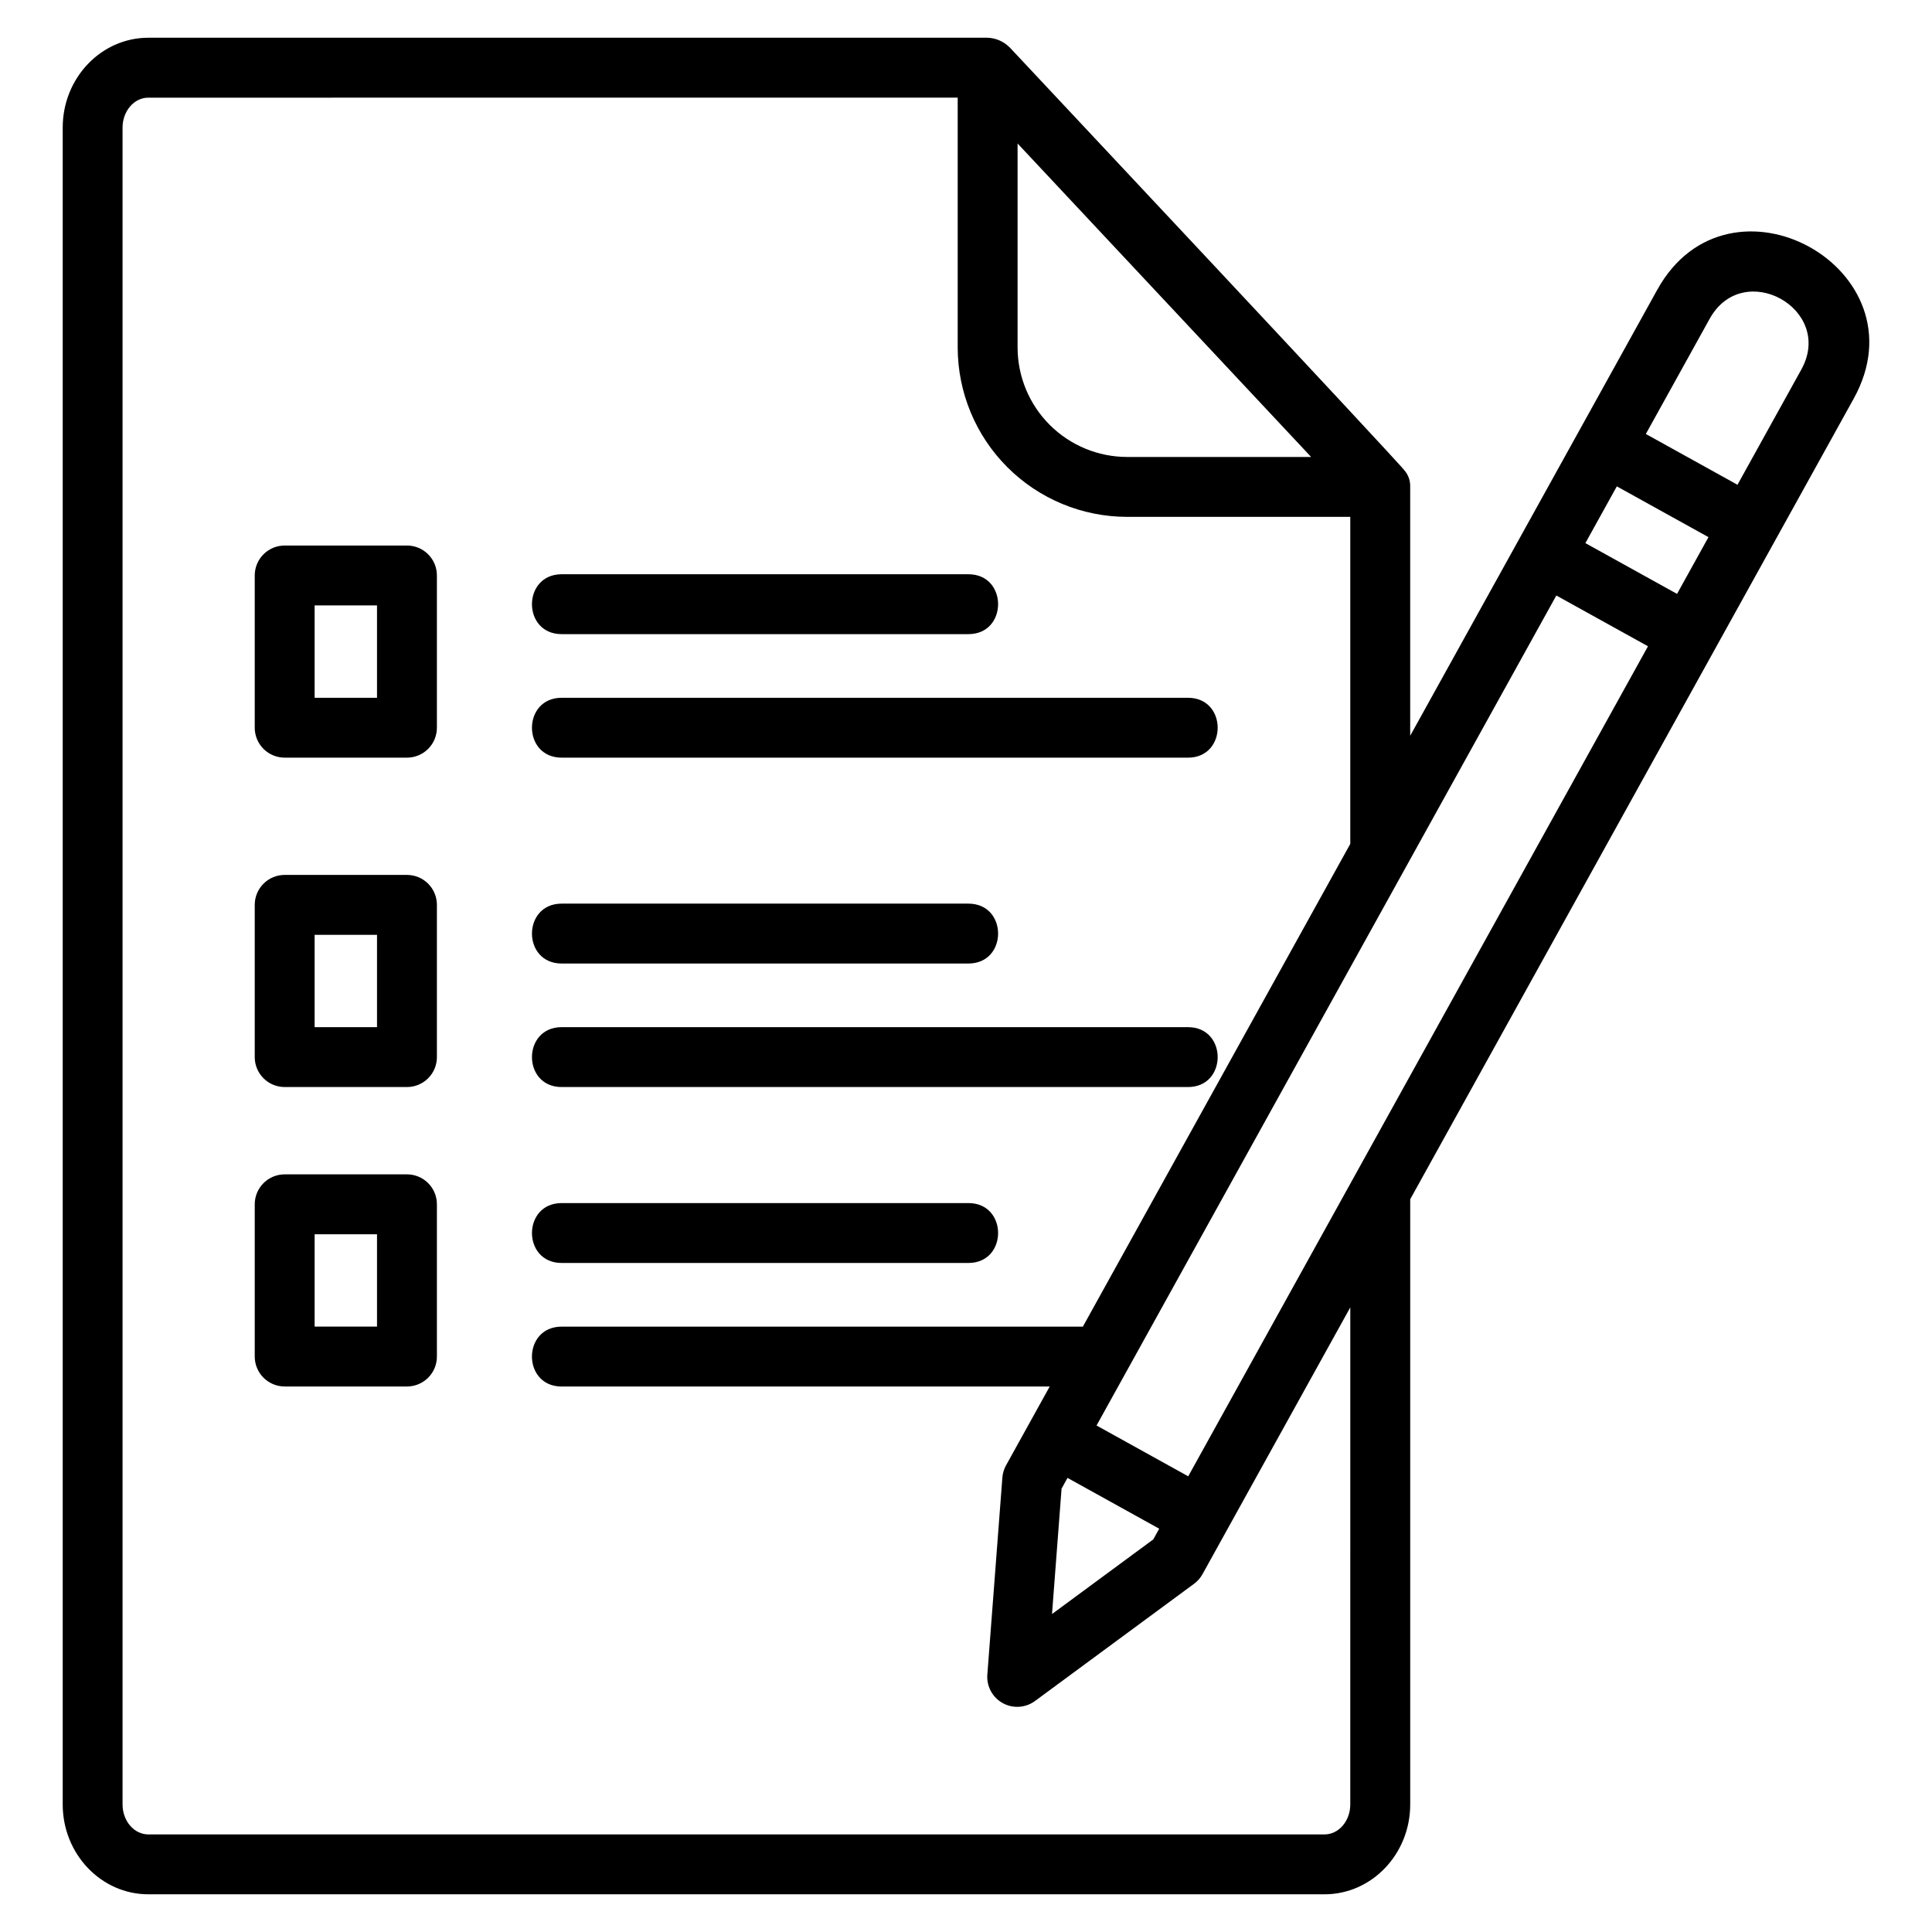
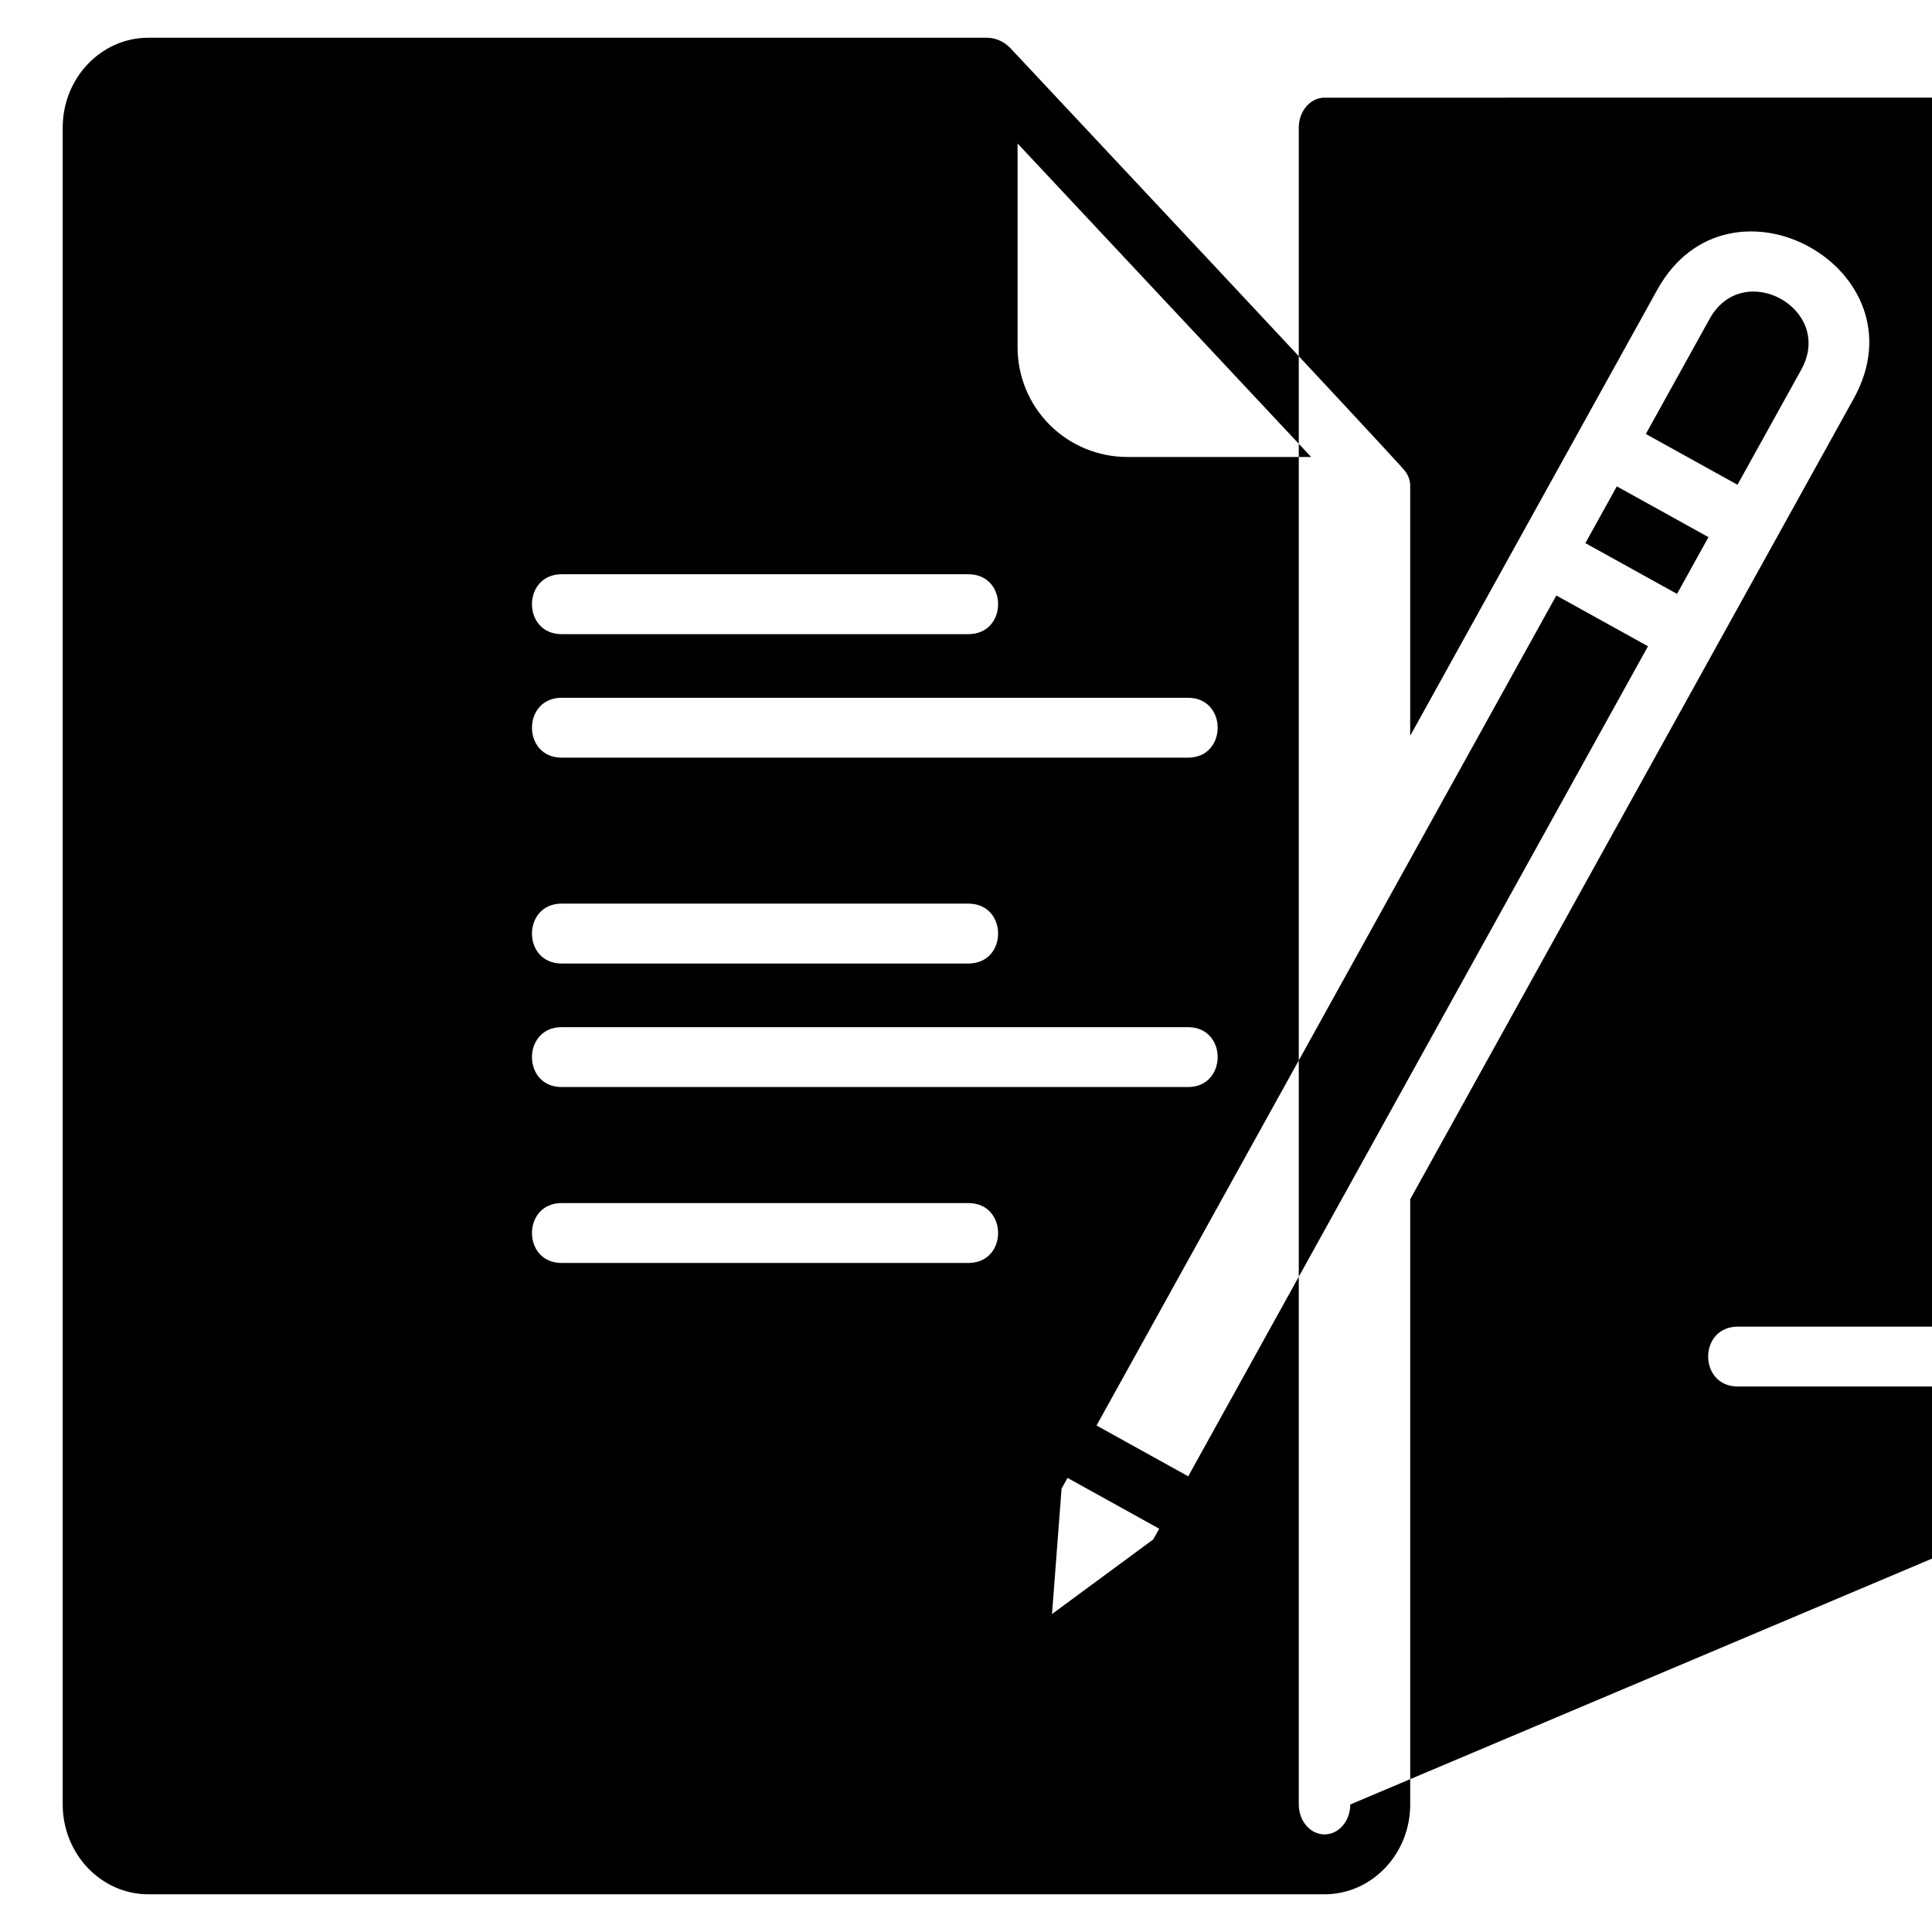
<svg xmlns="http://www.w3.org/2000/svg" fill="#000000" width="800px" height="800px" version="1.1" viewBox="144 144 512 512">
-   <path d="m251.85 288.57h-32.41c-2.102 0-4.121 0.836-5.609 2.324s-2.324 3.508-2.324 5.613v40.344c0 2.106 0.836 4.125 2.324 5.613 1.488 1.488 3.508 2.324 5.609 2.32h32.41c2.106 0.004 4.125-0.832 5.613-2.32 1.488-1.488 2.324-3.508 2.32-5.613v-40.344c0.004-2.106-0.832-4.125-2.32-5.613-1.488-1.488-3.508-2.324-5.613-2.324zm-7.938 40.348h-16.535v-24.477h16.535zm48.934-32.734h107.79c10.5 0 10.488 15.871 0 15.871h-107.79c-10.5 0-10.488-15.871 0-15.871zm0 32.734h165.98c10.5 0 10.488 15.871 0 15.871l-165.98-0.004c-10.5 0-10.488-15.867 0-15.867zm-40.996 46.945h-32.41c-2.102 0-4.121 0.832-5.609 2.324-1.488 1.488-2.324 3.504-2.324 5.609v40.344c0 2.106 0.836 4.125 2.324 5.613s3.508 2.324 5.609 2.324h32.41c2.106 0 4.125-0.836 5.613-2.324 1.488-1.488 2.324-3.508 2.32-5.613v-40.344c0.004-2.106-0.832-4.121-2.32-5.609-1.488-1.492-3.508-2.324-5.613-2.324zm-7.938 40.344h-16.535v-24.473h16.535zm48.934-32.734h107.79c10.5 0 10.488 15.871 0 15.871h-107.79c-10.5 0-10.488-15.871 0-15.871zm0 32.734h165.98c10.5 0 10.488 15.871 0 15.871h-165.98c-10.5 0-10.488-15.871 0-15.871zm-40.996 39.012h-32.41c-2.102-0.004-4.121 0.832-5.609 2.32-1.488 1.488-2.324 3.508-2.324 5.613v40.344c0 2.106 0.836 4.125 2.324 5.613s3.508 2.324 5.609 2.324h32.41c2.106 0 4.125-0.836 5.613-2.324 1.488-1.488 2.324-3.508 2.32-5.613v-40.344c0.004-2.106-0.832-4.125-2.32-5.613-1.488-1.488-3.508-2.324-5.613-2.32zm-7.938 40.344h-16.535v-24.473h16.535zm48.934-32.734h107.79c10.5 0 10.488 15.871 0 15.871h-107.79c-10.5 0-10.488-15.871 0-15.871zm290.35-242.05c-4.644 8.383-57.047 102.98-65.484 118.21v-65.949c0.062-1.516-0.422-3-1.363-4.188-1.238-1.945-103.25-110.65-104.82-112.34-0.027-0.027-0.066-0.039-0.094-0.066-1.527-1.496-3.559-2.367-5.695-2.445h-222.43c-12.516 0-22.691 10.68-22.691 23.809v444.39c0 13.129 10.176 23.809 22.691 23.809h311.71c12.516 0 22.699-10.68 22.699-23.805v-160.39c26.594-48.008 93.027-167.93 117.54-212.19 19.051-34.422-33.055-63.148-52.059-28.848zm5.234 80.609-24.289-13.457 8.332-15.039 24.289 13.457zm-129.54 233.85-24.297-13.465 121.85-219.96 24.289 13.457zm-33.566 3.269 1.578-2.848 24.297 13.465-1.57 2.836-26.836 19.777zm-11.656-356.48 77.797 83.078-48.781-0.004c-7.691-0.008-15.066-3.07-20.504-8.508-5.441-5.438-8.5-12.812-8.512-20.504zm88.168 440.18c0 4.379-3.062 7.934-6.828 7.934h-311.71c-3.758 0-6.82-3.559-6.82-7.934v-444.39c0-4.379 3.062-7.934 6.82-7.934l214.5-0.004v66.215c0.016 11.898 4.746 23.309 13.16 31.723 8.418 8.414 19.824 13.148 31.727 13.16h59.152v86.664l-70.867 127.93-138.13 0.004c-10.5 0-10.488 15.871 0 15.871h129.34c-7.734 13.965-7.613 13.742-11.574 20.895v-0.004c-0.555 1-0.883 2.106-0.969 3.242l-3.984 52.223c-0.23 3.094 1.359 6.035 4.074 7.539 2.711 1.5 6.051 1.285 8.551-0.551l42.164-31.074c0.918-0.68 1.68-1.543 2.231-2.543l39.168-70.703zm119.53-380.27-16.914 30.531-24.289-13.457 16.918-30.535c8.891-16.023 33.168-2.578 24.285 13.457z" />
+   <path d="m251.85 288.57h-32.41c-2.102 0-4.121 0.836-5.609 2.324s-2.324 3.508-2.324 5.613v40.344c0 2.106 0.836 4.125 2.324 5.613 1.488 1.488 3.508 2.324 5.609 2.32h32.41c2.106 0.004 4.125-0.832 5.613-2.32 1.488-1.488 2.324-3.508 2.32-5.613v-40.344c0.004-2.106-0.832-4.125-2.32-5.613-1.488-1.488-3.508-2.324-5.613-2.324zm-7.938 40.348h-16.535v-24.477h16.535zm48.934-32.734h107.79c10.5 0 10.488 15.871 0 15.871h-107.79c-10.5 0-10.488-15.871 0-15.871zm0 32.734h165.98c10.5 0 10.488 15.871 0 15.871l-165.98-0.004c-10.5 0-10.488-15.867 0-15.867zm-40.996 46.945h-32.41c-2.102 0-4.121 0.832-5.609 2.324-1.488 1.488-2.324 3.504-2.324 5.609v40.344c0 2.106 0.836 4.125 2.324 5.613s3.508 2.324 5.609 2.324h32.41c2.106 0 4.125-0.836 5.613-2.324 1.488-1.488 2.324-3.508 2.32-5.613v-40.344c0.004-2.106-0.832-4.121-2.32-5.609-1.488-1.492-3.508-2.324-5.613-2.324zm-7.938 40.344h-16.535v-24.473h16.535zm48.934-32.734h107.79c10.5 0 10.488 15.871 0 15.871h-107.79c-10.5 0-10.488-15.871 0-15.871zm0 32.734h165.98c10.5 0 10.488 15.871 0 15.871h-165.98c-10.5 0-10.488-15.871 0-15.871zm-40.996 39.012h-32.41c-2.102-0.004-4.121 0.832-5.609 2.32-1.488 1.488-2.324 3.508-2.324 5.613v40.344c0 2.106 0.836 4.125 2.324 5.613s3.508 2.324 5.609 2.324h32.41c2.106 0 4.125-0.836 5.613-2.324 1.488-1.488 2.324-3.508 2.32-5.613v-40.344c0.004-2.106-0.832-4.125-2.32-5.613-1.488-1.488-3.508-2.324-5.613-2.32zm-7.938 40.344h-16.535v-24.473h16.535zm48.934-32.734h107.79c10.5 0 10.488 15.871 0 15.871h-107.79c-10.5 0-10.488-15.871 0-15.871zm290.35-242.05c-4.644 8.383-57.047 102.98-65.484 118.21v-65.949c0.062-1.516-0.422-3-1.363-4.188-1.238-1.945-103.25-110.65-104.82-112.34-0.027-0.027-0.066-0.039-0.094-0.066-1.527-1.496-3.559-2.367-5.695-2.445h-222.43c-12.516 0-22.691 10.68-22.691 23.809v444.39c0 13.129 10.176 23.809 22.691 23.809h311.71c12.516 0 22.699-10.68 22.699-23.805v-160.39c26.594-48.008 93.027-167.93 117.54-212.19 19.051-34.422-33.055-63.148-52.059-28.848zm5.234 80.609-24.289-13.457 8.332-15.039 24.289 13.457zm-129.54 233.85-24.297-13.465 121.85-219.96 24.289 13.457zm-33.566 3.269 1.578-2.848 24.297 13.465-1.57 2.836-26.836 19.777zm-11.656-356.48 77.797 83.078-48.781-0.004c-7.691-0.008-15.066-3.07-20.504-8.508-5.441-5.438-8.5-12.812-8.512-20.504zm88.168 440.18c0 4.379-3.062 7.934-6.828 7.934c-3.758 0-6.82-3.559-6.82-7.934v-444.39c0-4.379 3.062-7.934 6.82-7.934l214.5-0.004v66.215c0.016 11.898 4.746 23.309 13.16 31.723 8.418 8.414 19.824 13.148 31.727 13.16h59.152v86.664l-70.867 127.93-138.13 0.004c-10.5 0-10.488 15.871 0 15.871h129.34c-7.734 13.965-7.613 13.742-11.574 20.895v-0.004c-0.555 1-0.883 2.106-0.969 3.242l-3.984 52.223c-0.23 3.094 1.359 6.035 4.074 7.539 2.711 1.5 6.051 1.285 8.551-0.551l42.164-31.074c0.918-0.68 1.68-1.543 2.231-2.543l39.168-70.703zm119.53-380.27-16.914 30.531-24.289-13.457 16.918-30.535c8.891-16.023 33.168-2.578 24.285 13.457z" />
</svg>